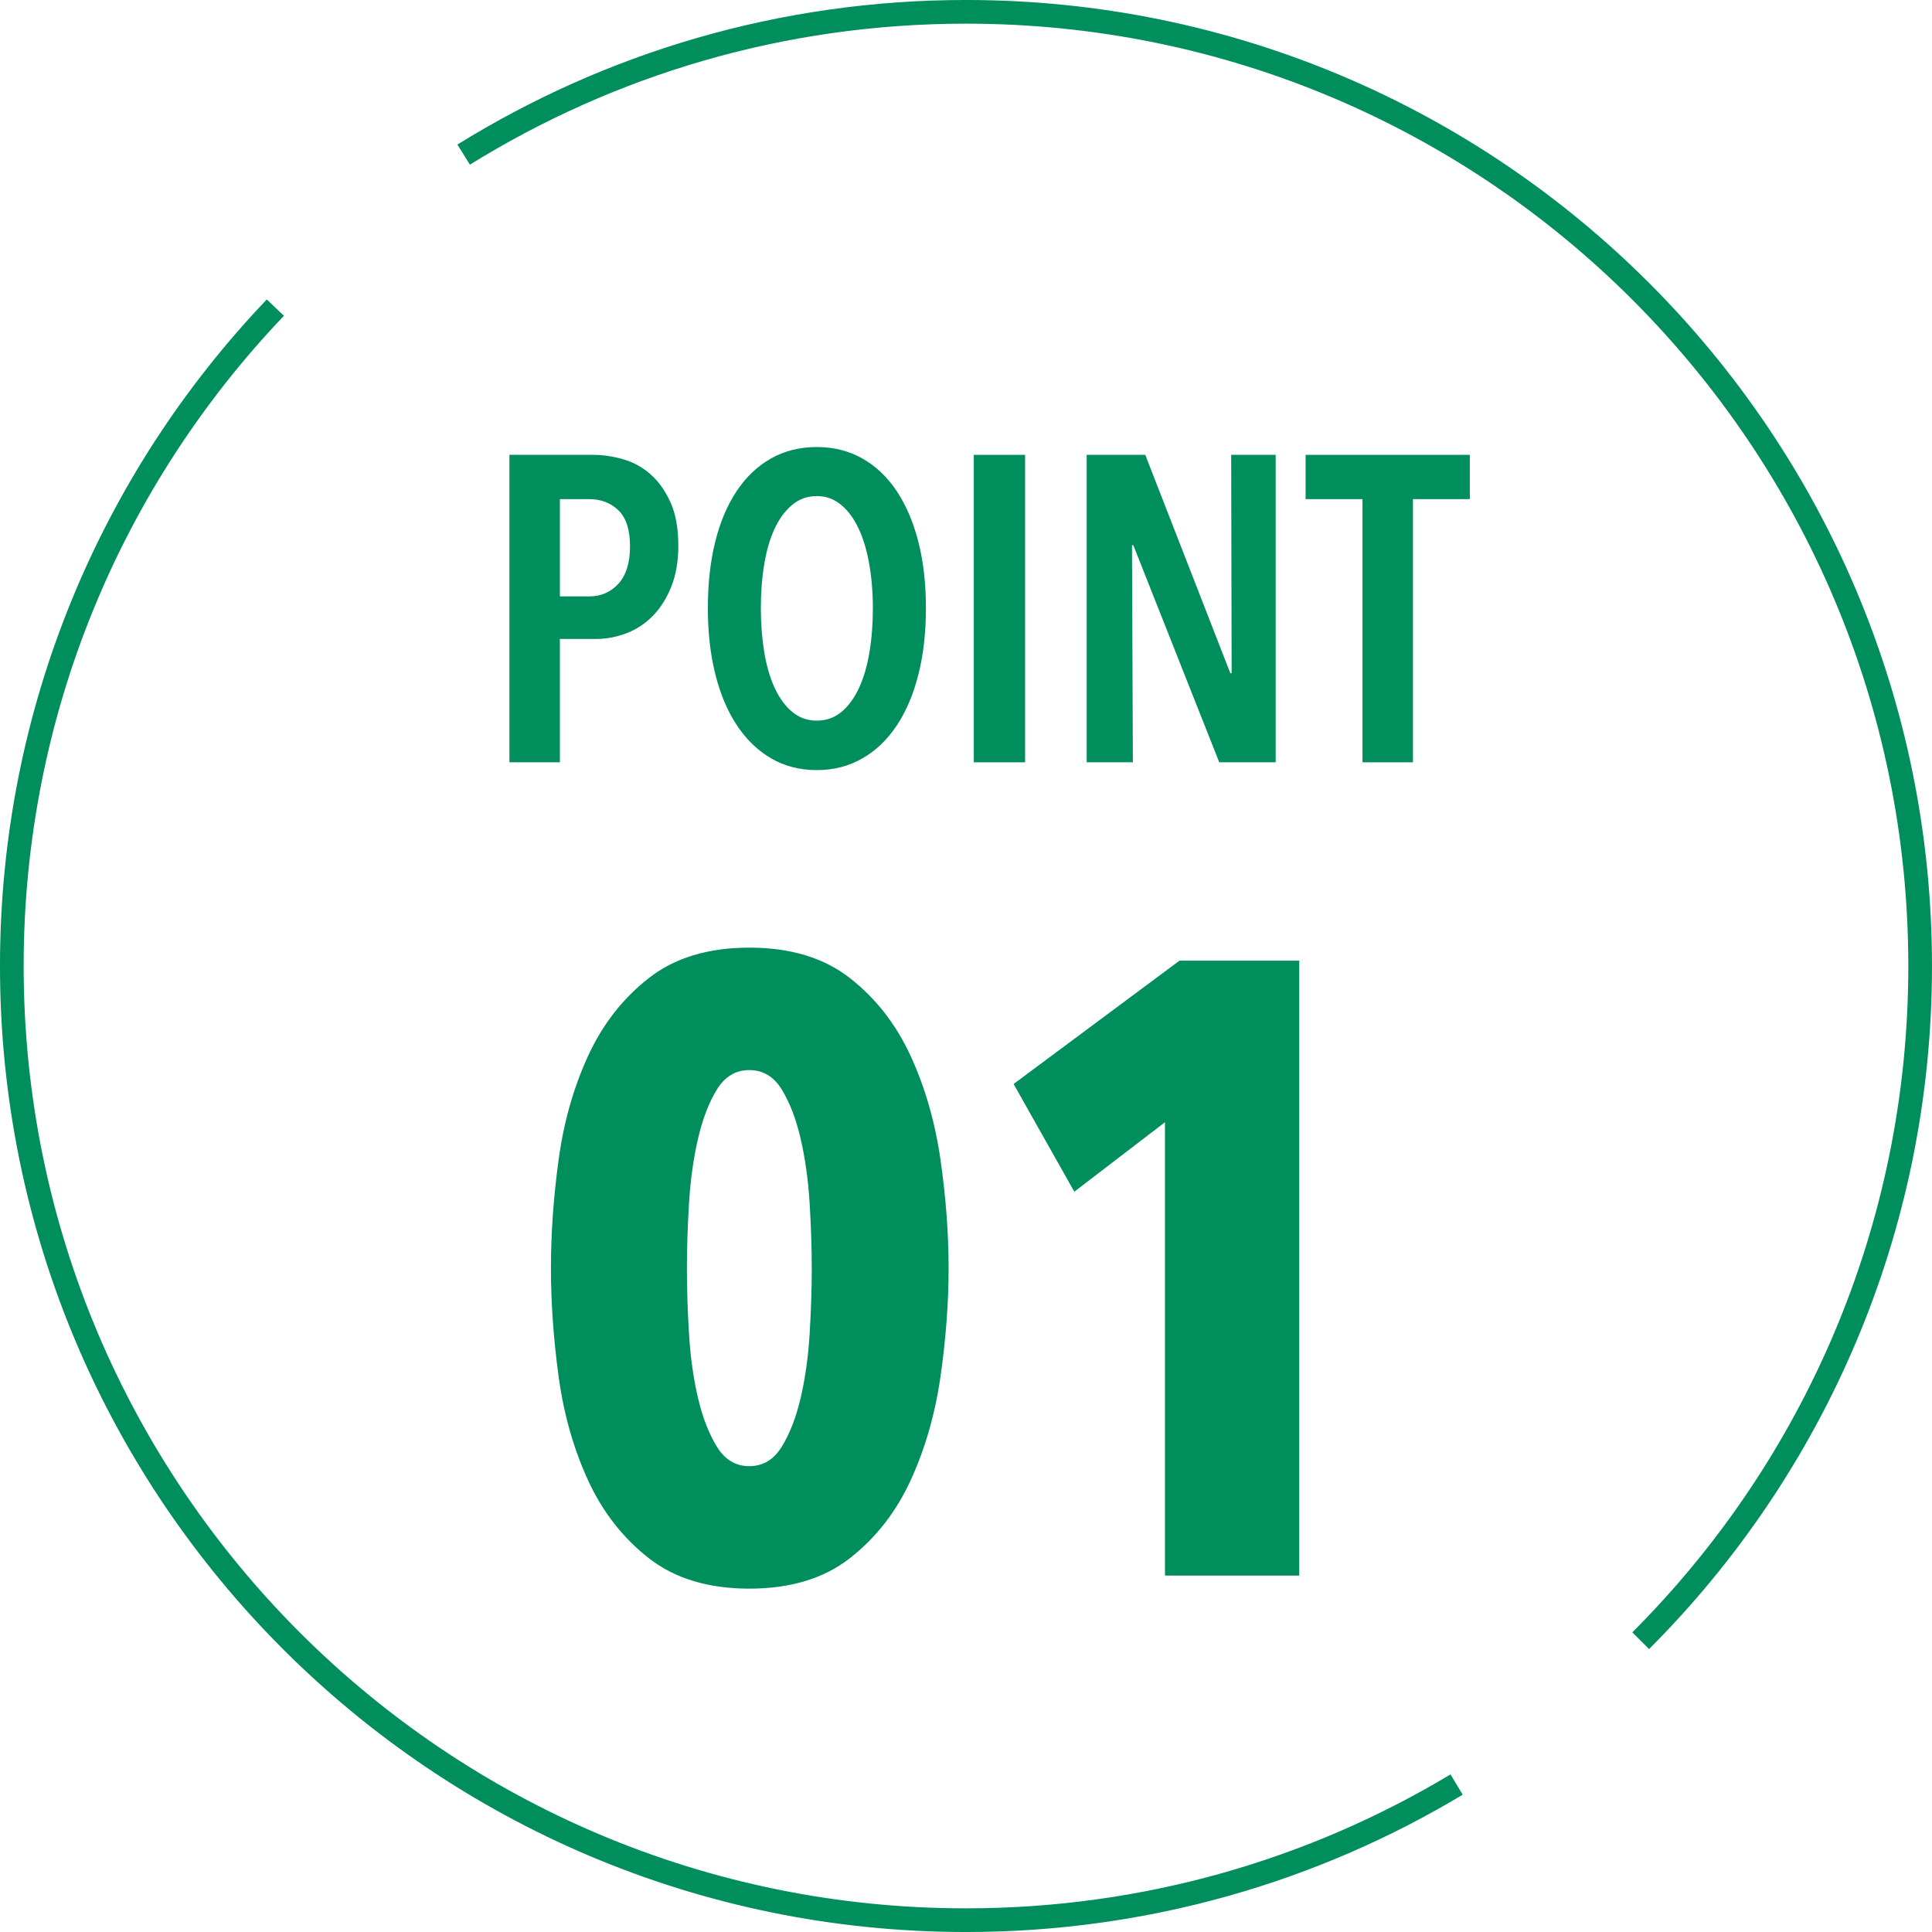
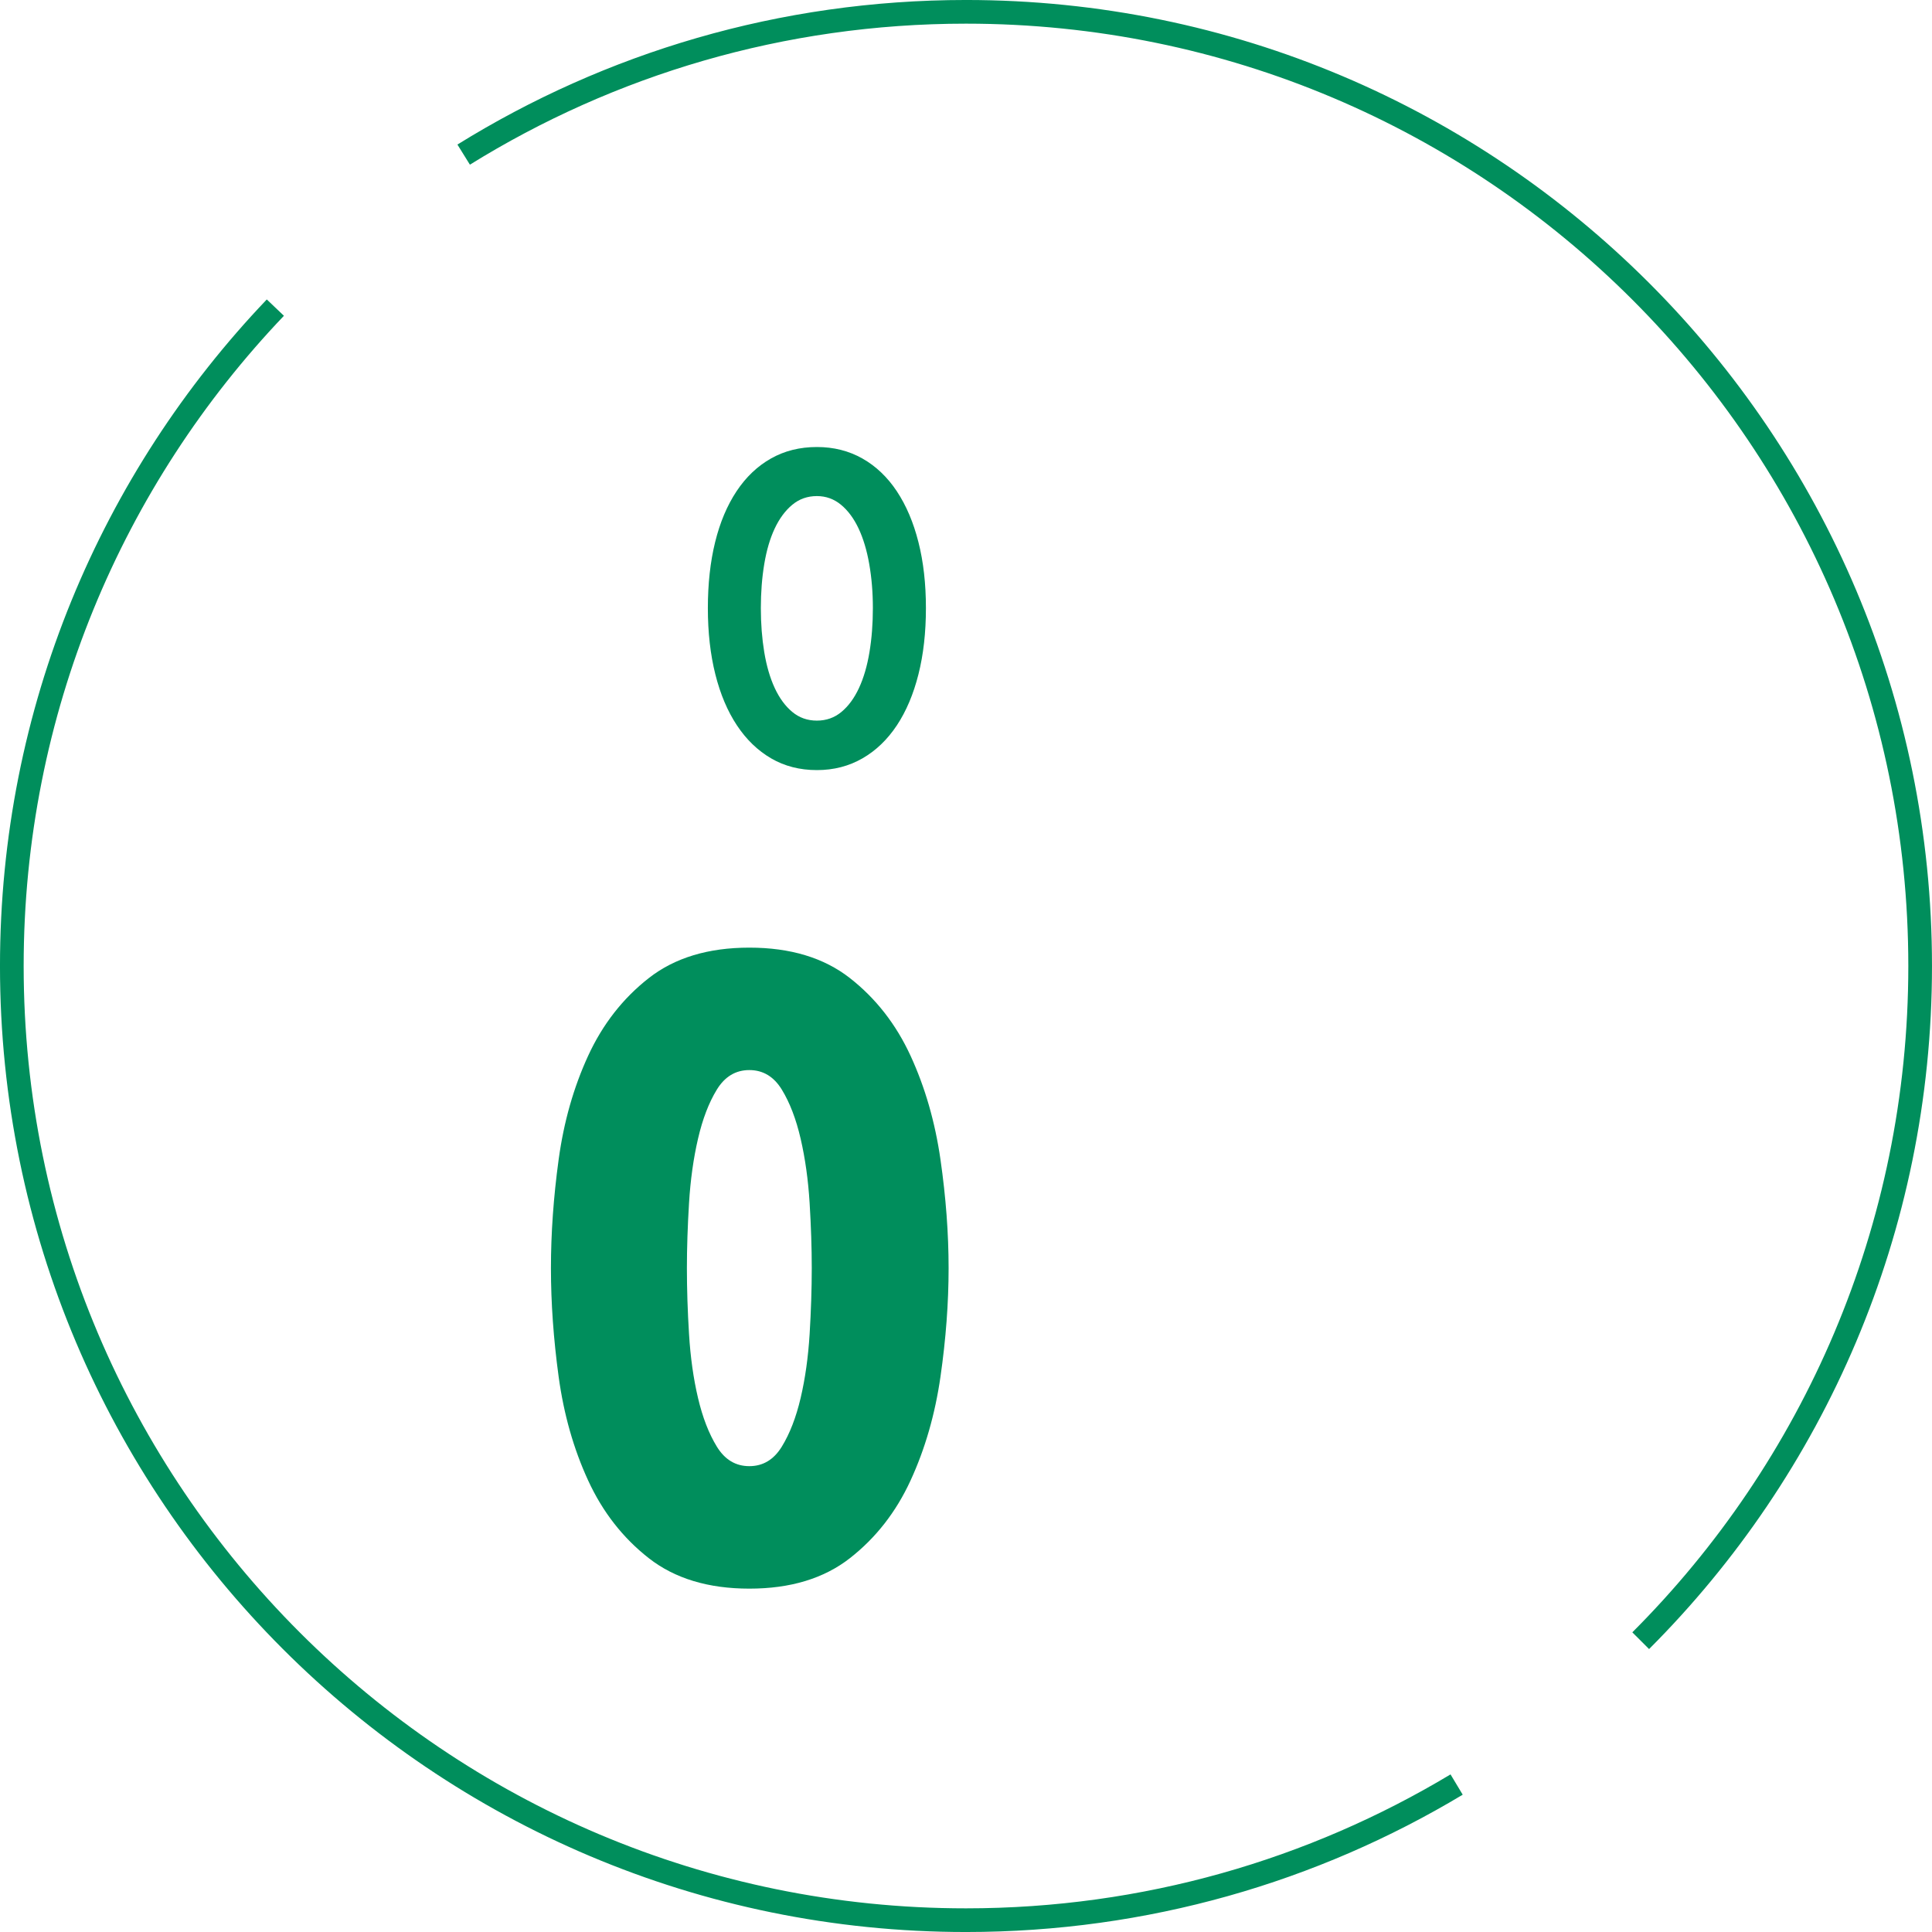
<svg xmlns="http://www.w3.org/2000/svg" id="b" width="87.732" height="87.732" viewBox="0 0 87.732 87.732">
  <g id="c">
-     <path d="M30.803,24.775c0,.71-.106,1.331-.319,1.863-.213.533-.493.977-.842,1.331-.349.355-.748.618-1.199.789-.452.171-.916.257-1.394.257h-1.625v5.601h-2.291v-13.962h3.796c.438,0,.891.065,1.355.197.465.131.882.358,1.249.68.368.322.672.746.911,1.272.238.525.358,1.183.358,1.972ZM28.609,24.806c0-.746-.175-1.289-.524-1.63-.35-.34-.796-.511-1.34-.511h-1.32v4.418h1.32c.544,0,.99-.193,1.34-.579s.524-.952.524-1.698Z" style="fill:#008e5c; stroke-width:0px;" />
    <path d="M42.046,27.615c0,1.104-.113,2.107-.34,3.008s-.554,1.673-.98,2.316c-.428.645-.948,1.145-1.563,1.499s-1.304.532-2.067.532c-.777,0-1.47-.178-2.078-.532s-1.126-.854-1.554-1.499c-.427-.644-.754-1.416-.98-2.316s-.34-1.903-.34-3.008.11-2.104.33-2.997c.22-.895.544-1.663.971-2.308.428-.645.948-1.141,1.563-1.489.615-.348,1.311-.522,2.088-.522.764,0,1.452.175,2.067.522.615.349,1.136.845,1.563,1.489.427.645.754,1.413.98,2.308.227.894.34,1.893.34,2.997ZM39.637,27.615c0-.71-.055-1.377-.165-2.002-.109-.624-.271-1.163-.485-1.617-.214-.453-.479-.812-.796-1.074s-.683-.395-1.097-.395c-.428,0-.8.132-1.117.395s-.582.621-.796,1.074c-.214.454-.372.993-.476,1.617-.104.625-.155,1.292-.155,2.002s.052,1.377.155,2.002c.104.624.262,1.167.476,1.627s.479.821.796,1.084c.317.264.689.395,1.117.395.427,0,.799-.131,1.116-.395.317-.263.582-.624.796-1.084s.372-1.003.476-1.627c.104-.625.155-1.292.155-2.002Z" style="fill:#008e5c; stroke-width:0px;" />
-     <path d="M44.22,34.616v-13.962h2.33v13.962h-2.33Z" style="fill:#008e5c; stroke-width:0px;" />
-     <path d="M55.366,34.616l-3.903-9.86h-.059l.039,9.86h-2.097v-13.962h2.66l3.864,9.919h.058l-.02-9.919h2.02v13.962h-2.562Z" style="fill:#008e5c; stroke-width:0px;" />
-     <path d="M64.162,22.665v11.951h-2.291v-11.951h-2.583v-2.011h7.457v2.011h-2.583Z" style="fill:#008e5c; stroke-width:0px;" />
    <path d="M43.076,57.586c0,1.577-.123,3.221-.369,4.93-.246,1.71-.699,3.28-1.359,4.713-.66,1.434-1.579,2.61-2.757,3.53-1.179.92-2.699,1.381-4.563,1.381s-3.386-.461-4.563-1.381-2.097-2.097-2.757-3.53c-.66-1.433-1.106-3.003-1.34-4.713-.233-1.709-.35-3.353-.35-4.93,0-1.578.116-3.221.35-4.931.233-1.709.68-3.279,1.34-4.713.66-1.433,1.579-2.609,2.757-3.53,1.178-.92,2.699-1.38,4.563-1.38s3.385.46,4.563,1.38c1.178.921,2.097,2.098,2.757,3.53.66,1.434,1.113,3.004,1.359,4.713.246,1.71.369,3.353.369,4.931ZM36.862,57.586c0-.92-.033-1.906-.097-2.958-.065-1.052-.201-2.024-.408-2.919-.207-.894-.492-1.637-.854-2.229s-.854-.888-1.476-.888-1.113.296-1.476.888c-.363.592-.647,1.335-.854,2.229-.208.895-.344,1.867-.408,2.919s-.097,2.038-.097,2.958c0,.946.032,1.946.097,2.997.064,1.052.2,2.019.408,2.899.207.881.491,1.616.854,2.208.362.592.854.888,1.476.888s1.113-.296,1.476-.888.647-1.327.854-2.208.343-1.848.408-2.899c.063-1.051.097-2.051.097-2.997Z" style="fill:#008e5c; stroke-width:0px;" />
-     <path d="M52.901,71.548v-20.588l-4.116,3.155-2.758-4.891,7.534-5.601h5.438v27.924h-6.098Z" style="fill:#008e5c; stroke-width:0px;" />
    <path d="M66.145,81.036c-6.51,3.91-14.132,6.159-22.279,6.159C19.936,87.195.537,67.796.537,43.866c0-11.592,4.552-22.121,11.967-29.897" style="fill:none; stroke:#008e5c; stroke-miterlimit:10; stroke-width:1.075px;" />
    <path d="M21.055,7.021C27.68,2.911,35.496.537,43.866.537c23.93,0,43.328,19.399,43.328,43.329,0,11.965-4.85,22.797-12.69,30.638" style="fill:none; stroke:#008e5c; stroke-miterlimit:10; stroke-width:1.075px;" />
  </g>
</svg>